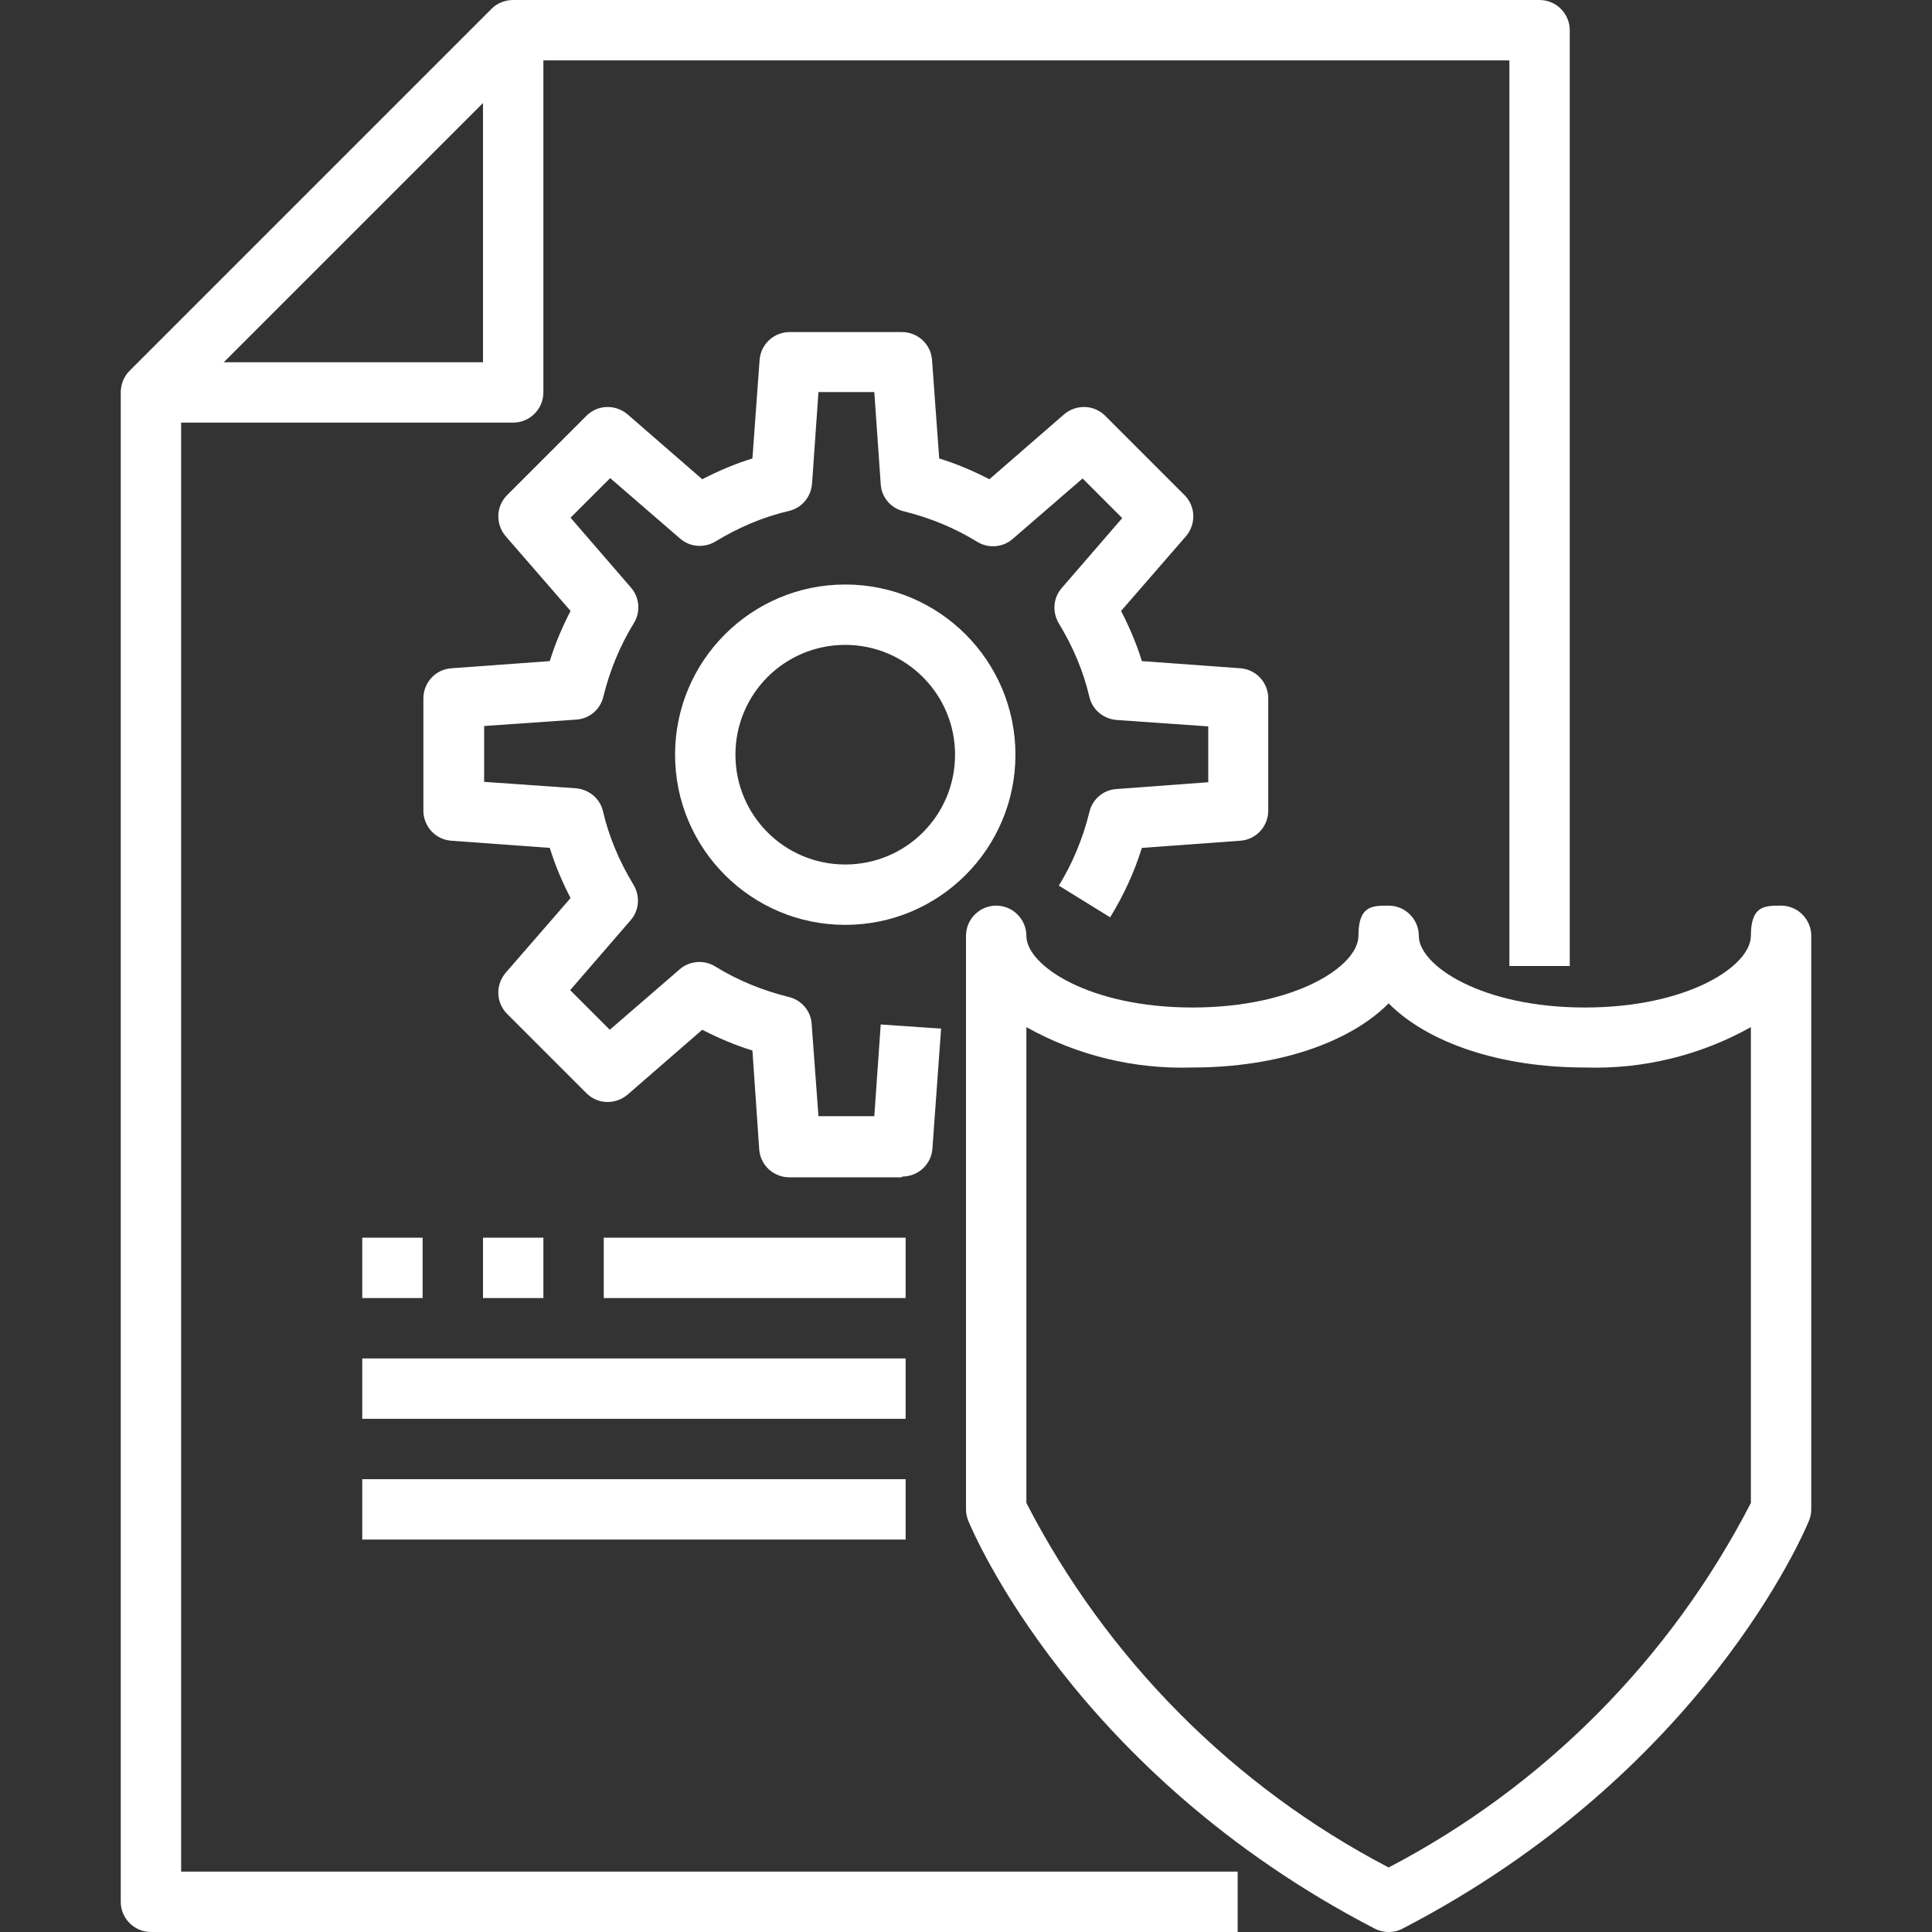
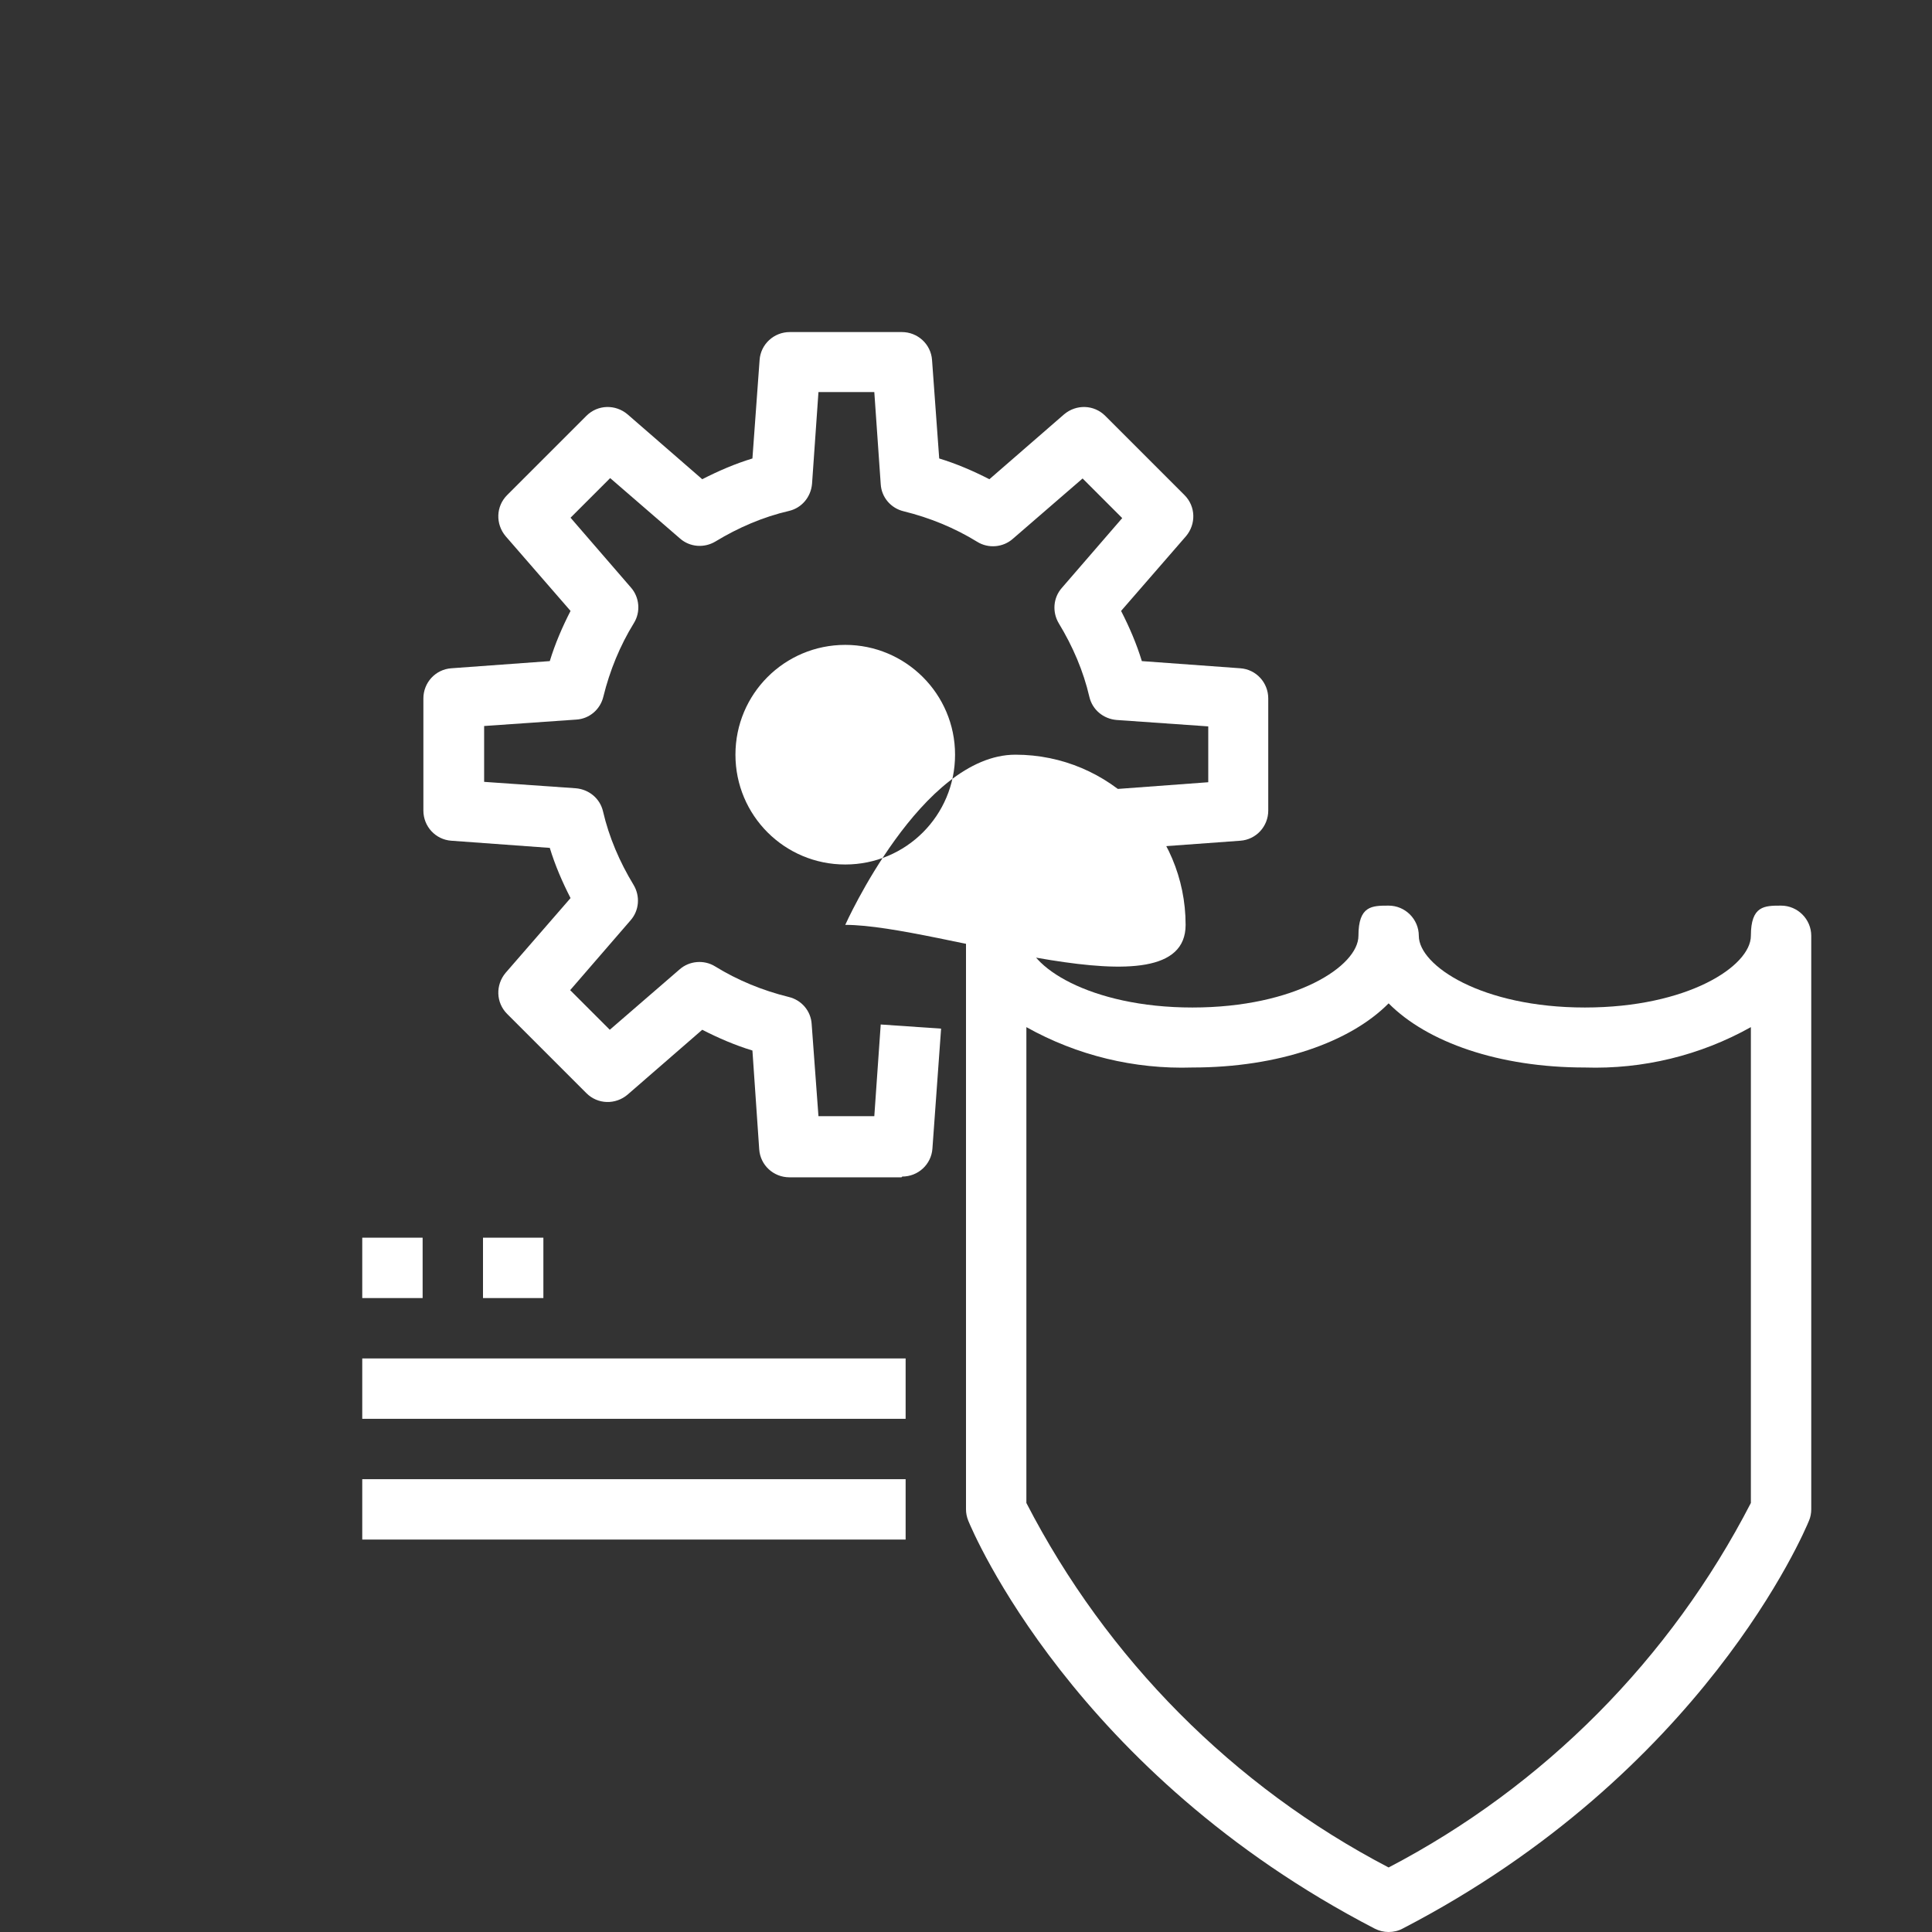
<svg xmlns="http://www.w3.org/2000/svg" version="1.1" id="Layer_1" x="0px" y="0px" viewBox="0 0 512 512" style="enable-background:new 0 0 512 512;" xml:space="preserve">
  <rect x="0" y="0" width="512" height="512" fill="#333333" stroke="none" />
  <style type="text/css">
	.st0{fill:#FFFFFF;}
</style>
-   <path class="st0" d="M328,512H40c-4.4,0-8-3.6-8-8V104c0-2.1,0.8-4.2,2.3-5.7l96-96c1.5-1.5,3.6-2.3,5.7-2.3h272c4.4,0,8,3.6,8,8  v248h-16V16H139.3L48,107.3V496h280V512z" />
-   <path class="st0" d="M136,112H40V96h88V8h16v96C144,108.4,140.4,112,136,112z" />
  <path class="st0" d="M368,512c-1.3,0-2.5-0.3-3.7-0.9C284.6,469.8,257.7,405.7,256.6,403c-0.4-1-0.6-2-0.6-3V248c0-4.4,3.6-8,8-8  s8,3.6,8,8c0,7.9,16.7,19,44,19s44-11,44-19s3.6-8,8-8s8,3.6,8,8c0,7.9,16.7,19,44,19s44-11,44-19s3.6-8,8-8s8,3.6,8,8v152  c0,1-0.2,2.1-0.6,3c-1.1,2.7-28,66.8-107.7,108.1C370.6,511.7,369.3,512,368,512L368,512z M272,398.3c21.3,41.3,54.8,75.1,96,96.6  c41.2-21.5,74.7-55.3,96-96.6V272.2c-13.4,7.5-28.6,11.2-44,10.7c-22.8,0-41.8-6.7-52-17c-10.2,10.3-29.2,17-52,17  c-15.4,0.5-30.6-3.2-44-10.7V398.3z" />
  <path class="st0" d="M238.9,312h-29.7c-4.2,0-7.7-3.2-8-7.4l-1.8-26.2c-4.6-1.4-9-3.3-13.3-5.5l-19.8,17.2  c-3.2,2.7-7.9,2.6-10.9-0.4l-21-21c-3-3-3.1-7.7-0.4-10.9l17.2-19.8c-2.2-4.3-4.1-8.7-5.5-13.3l-26.1-1.9c-4.2-0.3-7.4-3.8-7.4-8  v-29.7c0-4.2,3.2-7.7,7.4-8l26.1-1.9c1.4-4.6,3.3-9,5.5-13.3L134,142.1c-2.7-3.2-2.6-7.9,0.4-10.9l21-21c3-3,7.7-3.1,10.9-0.4  l19.8,17.2c4.3-2.2,8.7-4.1,13.3-5.5l1.9-26.1c0.3-4.2,3.8-7.4,8-7.4H239c4.2,0,7.7,3.2,8,7.4l1.9,26.1c4.6,1.4,9,3.3,13.3,5.5  l19.8-17.2c3.2-2.7,7.9-2.6,10.9,0.4l21,21c3,3,3.1,7.7,0.4,10.9l-17.2,19.8c2.2,4.3,4.1,8.7,5.5,13.3l26.1,1.9  c4.2,0.3,7.4,3.8,7.4,8v29.7c0,4.2-3.2,7.7-7.4,8l-26.1,1.9c-2,6.5-4.9,12.7-8.4,18.4l-13.6-8.4c3.7-6,6.4-12.6,8.1-19.5  c0.8-3.4,3.7-5.9,7.2-6.1l24.3-1.8v-14.8l-24.3-1.7c-3.5-0.3-6.4-2.7-7.2-6.1c-1.6-6.9-4.4-13.4-8.1-19.5c-1.8-3-1.5-6.8,0.8-9.4  l16-18.5l-10.5-10.5l-18.5,16c-2.6,2.3-6.5,2.6-9.4,0.8c-6-3.7-12.6-6.4-19.5-8.1c-3.4-0.8-5.9-3.7-6.1-7.2l-1.7-24.4h-14.8  l-1.7,24.3c-0.3,3.5-2.7,6.4-6.1,7.2c-6.9,1.6-13.4,4.4-19.5,8.1c-3,1.8-6.8,1.5-9.4-0.8l-18.5-16l-10.5,10.5l16,18.5  c2.3,2.6,2.6,6.5,0.8,9.4c-3.7,6-6.4,12.6-8.1,19.5c-0.8,3.4-3.7,5.9-7.2,6.1l-24.4,1.7v14.8l24.3,1.7c3.5,0.3,6.4,2.7,7.2,6.1  c1.6,6.9,4.4,13.4,8.1,19.5c1.8,3,1.5,6.8-0.8,9.4l-16,18.5l10.5,10.5l18.5-16c2.6-2.3,6.5-2.6,9.4-0.8c6,3.7,12.6,6.4,19.5,8.1  c3.4,0.8,5.9,3.7,6.1,7.2l1.8,24.4h14.8l1.7-24.3l16,1.1l-2.3,31.8c-0.3,4.2-3.8,7.4-8,7.4L238.9,312z" />
-   <path class="st0" d="M224,245.1c-24.9,0-45.1-20.2-45.1-45.1s20.2-45.1,45.1-45.1s45.1,20.2,45.1,45.1S248.9,245.1,224,245.1z   M224,170.9c-16.1,0-29.1,13-29.1,29.1s13,29.1,29.1,29.1s29.1-13,29.1-29.1S240,170.9,224,170.9z" />
-   <path class="st0" d="M160,328h80v16h-80V328z" />
+   <path class="st0" d="M224,245.1s20.2-45.1,45.1-45.1s45.1,20.2,45.1,45.1S248.9,245.1,224,245.1z   M224,170.9c-16.1,0-29.1,13-29.1,29.1s13,29.1,29.1,29.1s29.1-13,29.1-29.1S240,170.9,224,170.9z" />
  <path class="st0" d="M96,360h144v16H96V360z" />
  <path class="st0" d="M96,392h144v16H96V392z" />
  <path class="st0" d="M96,328h16v16H96V328z" />
  <path class="st0" d="M128,328h16v16h-16V328z" />
</svg>